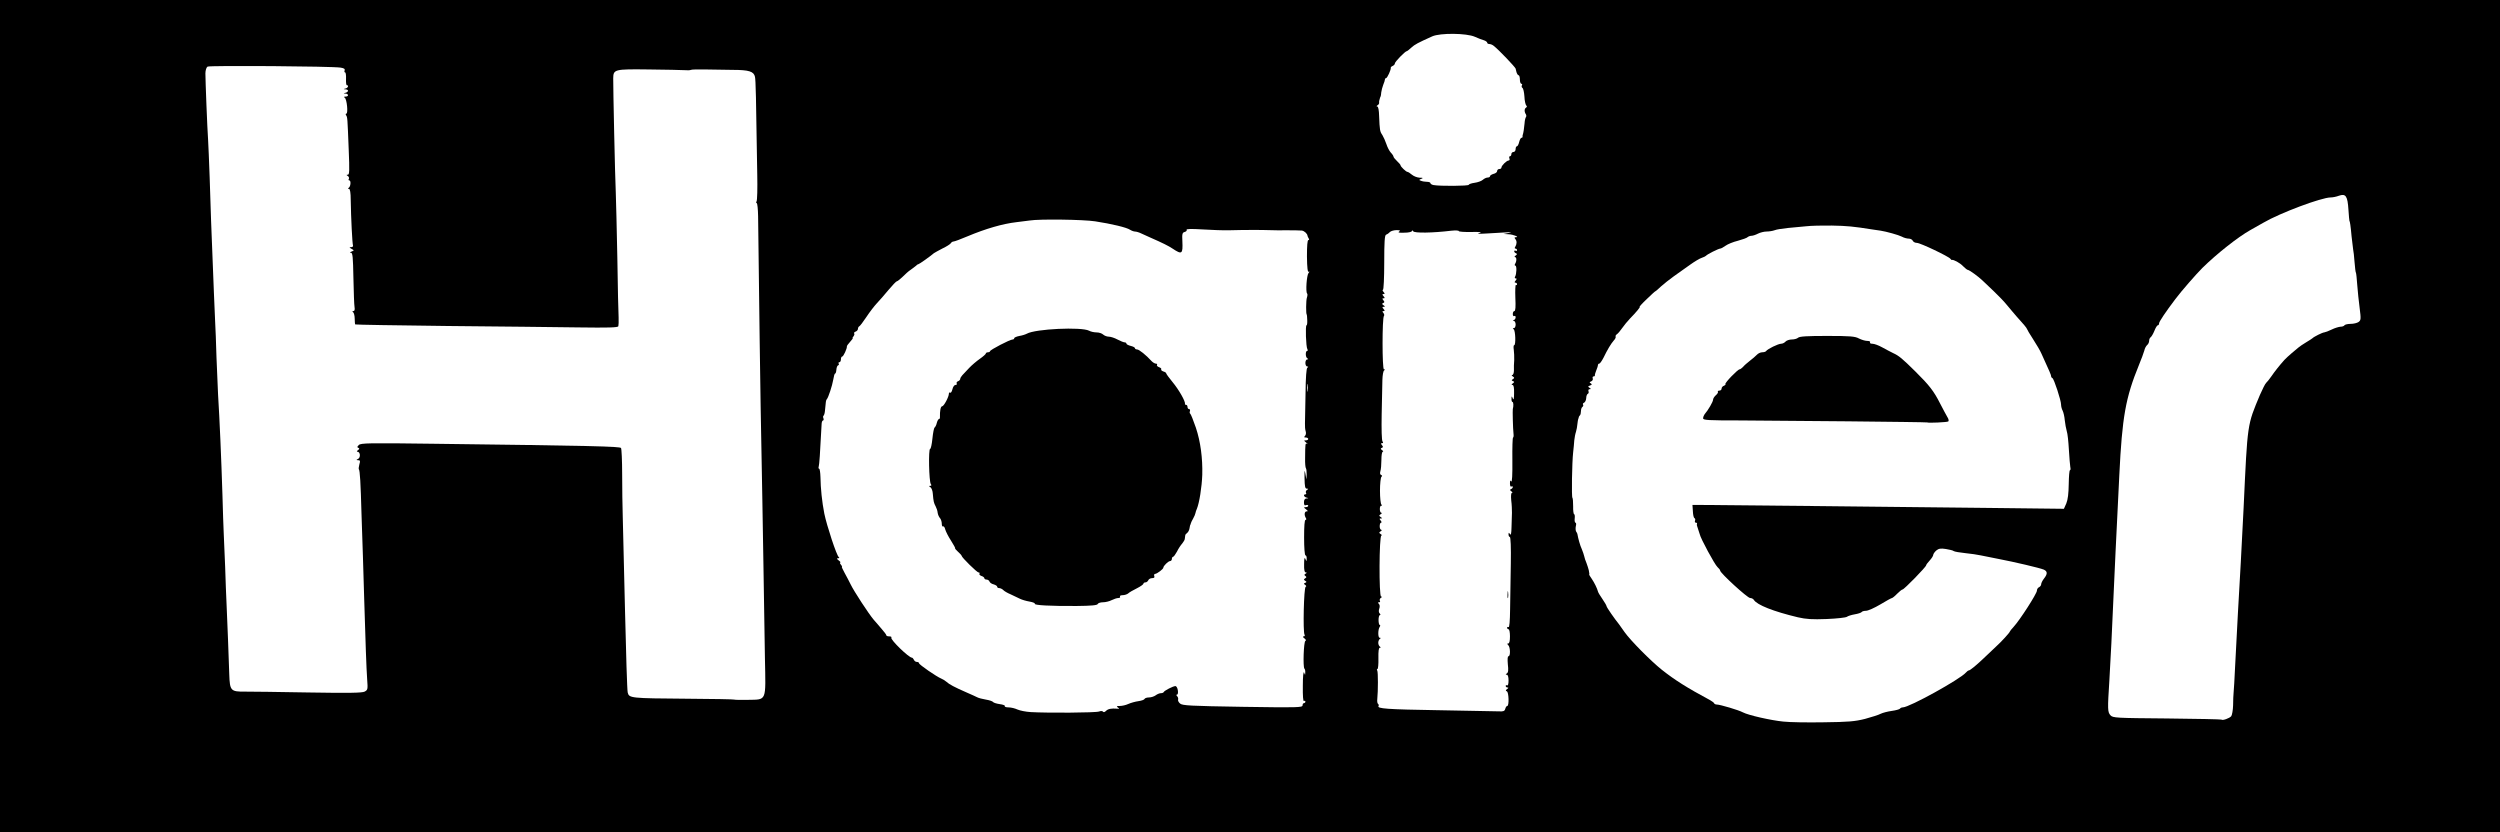
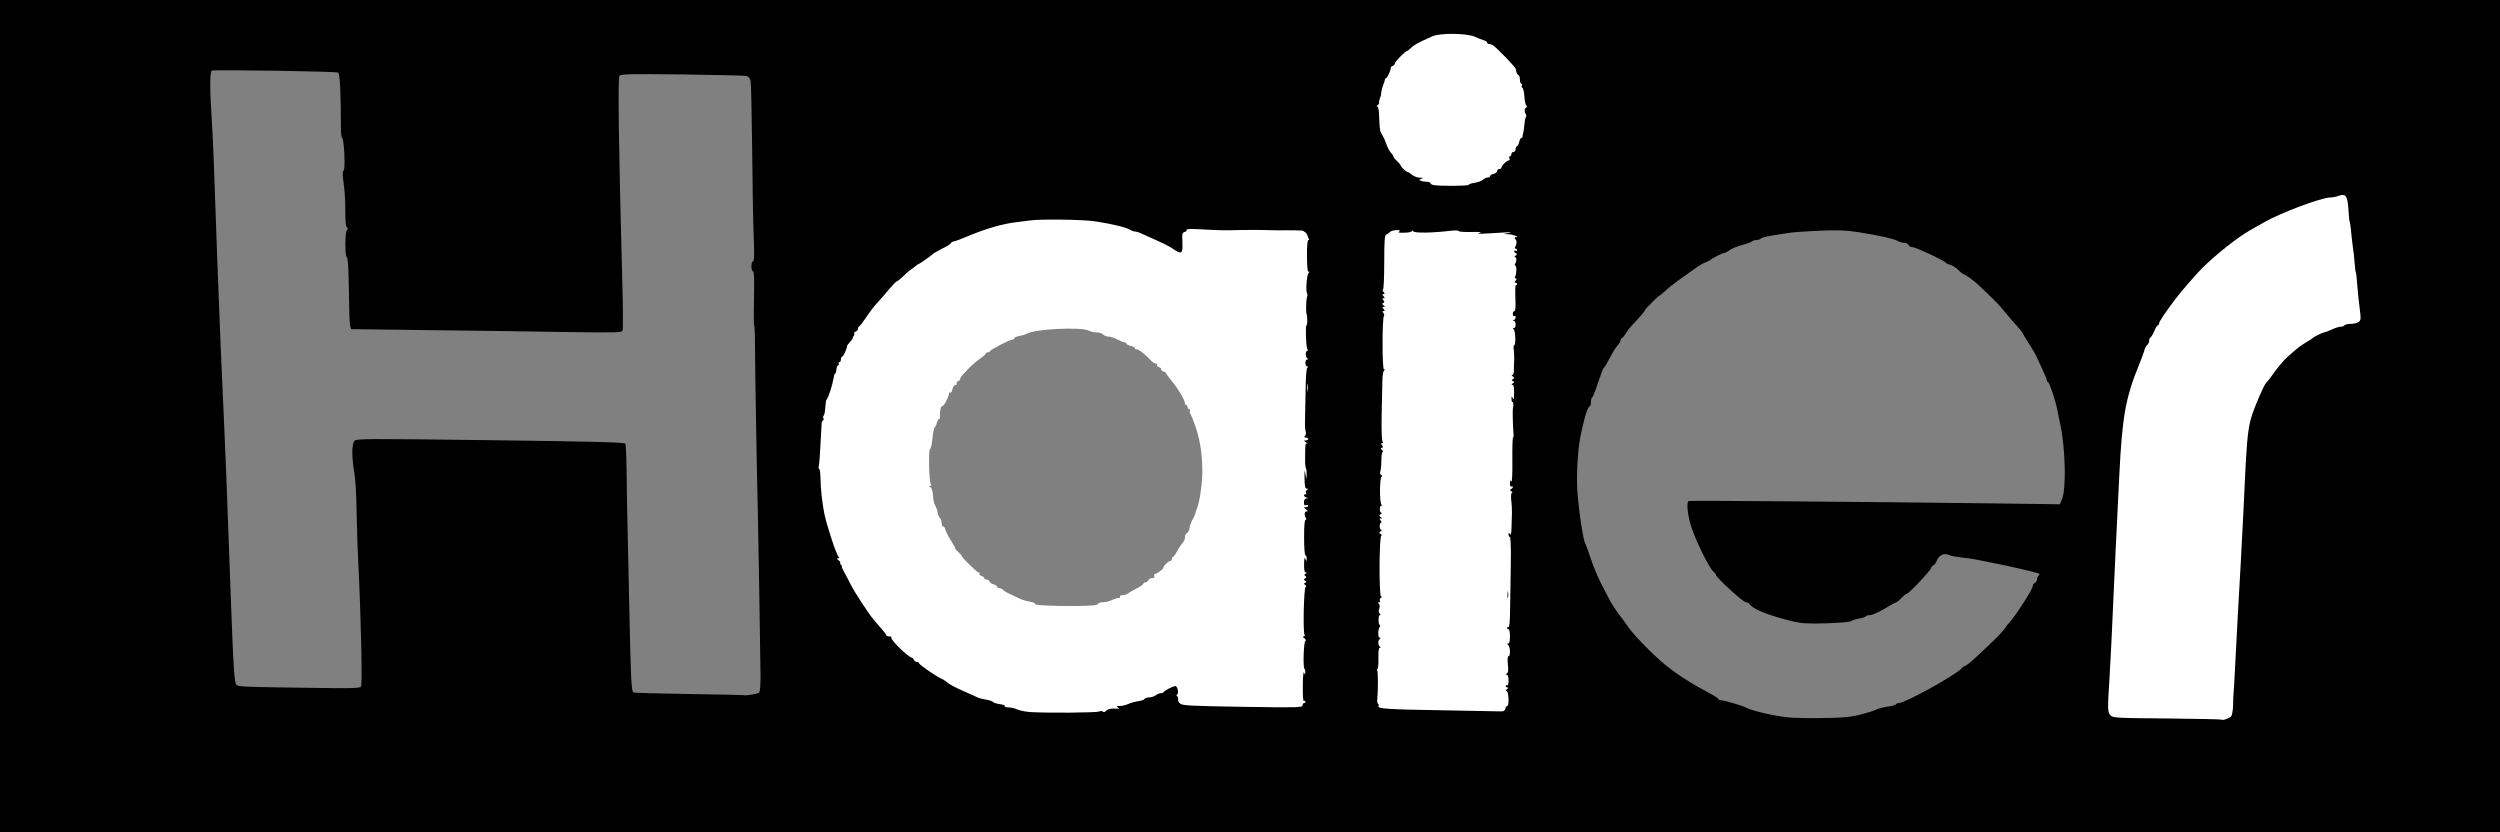
<svg xmlns="http://www.w3.org/2000/svg" version="1.0" width="1760px" height="586px" viewBox="0 0 1760 586" preserveAspectRatio="xMidYMid meet">
  <rect x="0" y="0" width="1760" height="586" fill="#808080" stroke="none" />
  <g fill="#000000">
    <path d="M0 293 l0 -293 880 0 880 0 0 293 0 293 -880 0 -880 0 0 -293z m1310 210 c4.7 -1.2 9.6 -2.7 11 -3.5 1.4 -0.7 4.9 -1.6 7.7 -2 2.9 -0.4 5.5 -1.1 5.9 -1.6 0.3 -0.5 1.2 -0.9 2 -0.9 4.6 0 40.5 -19.9 44.4 -24.5 0.7 -0.8 1.6 -1.5 2 -1.5 1 0 6 -4.2 11.5 -9.5 2.3 -2.2 5.7 -5.4 7.6 -7.2 3.8 -3.4 9.9 -10.1 9.9 -10.8 0 -0.2 1.2 -1.7 2.6 -3.2 4.2 -4.5 16.4 -23.4 16.4 -25.5 0 -1 0.7 -2.1 1.5 -2.4 0.8 -0.4 1.5 -1.4 1.5 -2.3 0 -0.9 0.5 -2.2 1.2 -2.9 0.9 -0.9 0.8 -1.3 -0.3 -1.6 -2.9 -1 -22.7 -5.6 -30.9 -7.1 -4.7 -0.9 -10.3 -2 -12.5 -2.5 -2.2 -0.5 -6.9 -1.2 -10.5 -1.5 -3.6 -0.4 -7.5 -1.1 -8.7 -1.7 -3.5 -1.7 -7.1 -0.2 -8.7 3.7 -0.8 1.9 -1.9 3.5 -2.5 3.5 -0.5 0 -1.2 0.9 -1.6 1.9 -0.7 2.2 -15.7 18.1 -17.1 18.1 -0.5 0 -2.2 1.4 -3.8 3 -1.6 1.7 -3.3 3 -3.6 3 -0.4 0 -4.1 2 -8.2 4.5 -4.2 2.5 -8.7 4.5 -10.1 4.5 -1.4 0 -2.8 0.4 -3.1 0.9 -0.4 0.5 -2.5 1.2 -4.9 1.6 -2.3 0.4 -4.8 1.2 -5.5 1.8 -0.8 0.6 -8.3 1.2 -17.3 1.5 -12.8 0.4 -17.4 0.1 -23.2 -1.2 -17 -4.1 -28.8 -8.7 -31 -12.3 -0.4 -0.7 -1.6 -1.3 -2.6 -1.3 -1.9 0 -21.1 -17.6 -21.1 -19.3 0 -0.5 -0.9 -1.6 -1.9 -2.5 -2.8 -2.4 -11.3 -19.5 -15 -30 -2.9 -8.5 -4.1 -18.5 -2.3 -19.5 0.7 -0.4 117.5 0.5 215 1.7 l46.3 0.6 1.6 -3.7 c3 -7.2 2.4 -35.3 -1.2 -52.3 -0.9 -4.1 -1.9 -9.3 -2.4 -11.5 -1.2 -6.2 -5.4 -18.5 -6.3 -18.5 -0.4 0 -0.8 -0.5 -0.8 -1.1 0 -0.9 -0.9 -3.1 -6.8 -15.9 -0.8 -1.9 -3.5 -6.5 -5.9 -10.2 -2.4 -3.7 -4.3 -6.9 -4.3 -7.2 0 -0.5 -2.7 -3.8 -7.4 -8.9 -1.5 -1.8 -4.5 -5.2 -6.5 -7.7 -2 -2.5 -6.3 -7 -9.5 -10 -3.2 -3 -6.8 -6.4 -8 -7.6 -2.9 -2.8 -9.3 -7.4 -10.3 -7.4 -0.4 0 -2.1 -1.4 -3.6 -2.9 -1.6 -1.6 -4.1 -3.2 -5.5 -3.6 -1.5 -0.4 -2.9 -1 -3.2 -1.4 -1 -1.6 -21.3 -11.1 -23.5 -11.1 -1.3 0 -2.5 -0.7 -2.9 -1.5 -0.3 -0.8 -1.6 -1.5 -2.8 -1.5 -1.3 0 -3.6 -0.7 -5.1 -1.5 -3.1 -1.6 -12 -3.6 -27.7 -6.1 -8.4 -1.3 -13.8 -1.5 -27 -1 -9.1 0.4 -19 1.1 -22 1.6 -14.6 2.2 -18.4 3 -19.3 3.9 -0.6 0.6 -2 1.1 -3.2 1.1 -1.2 0 -2.5 0.4 -3.1 0.9 -0.5 0.6 -3.6 1.7 -6.9 2.6 -3.3 0.8 -7.2 2.4 -8.7 3.5 -1.5 1.1 -3.2 2 -3.7 2 -1.2 0 -9.4 4.1 -10.1 5.1 -0.3 0.3 -1.6 1 -2.9 1.4 -1.4 0.4 -5.1 2.6 -8.3 4.9 -3.1 2.2 -8.3 5.9 -11.4 8.1 -3.1 2.2 -7.2 5.5 -9.1 7.3 -1.9 1.7 -3.6 3.2 -3.9 3.2 -0.6 0 -10.4 9.7 -10.4 10.4 0 0.7 -3.2 4.4 -8.1 9.6 -2 2 -4.5 5.1 -5.5 6.9 -1 1.7 -2.2 3.1 -2.6 3.1 -0.4 0 -0.8 0.6 -0.8 1.3 0 0.7 -0.8 2.2 -1.7 3.3 -2 2.2 -3.4 4.5 -7.1 11.4 -1.3 2.5 -2.7 4.7 -3.2 5 -0.4 0.3 -2.2 5 -4 10.5 -1.8 5.5 -3.7 10.2 -4.1 10.3 -0.5 0.2 -0.9 1.7 -0.9 3.3 0 1.6 -0.3 2.9 -0.8 2.9 -0.9 0 -2.7 4.3 -4 10 -0.6 2.5 -1.5 6.5 -2.1 9 -2.1 9.1 -3.4 27.4 -2.7 39.3 0.6 12.2 4.2 36.4 5.6 38.2 0.4 0.6 2.2 5.5 4 11 1.8 5.5 5.3 13.8 7.8 18.5 2.4 4.7 5.1 9.9 6 11.5 1.3 2.5 5.9 9.2 9 13 0.4 0.6 2.2 3 3.9 5.5 4.1 5.8 18.2 20.1 26.2 26.5 9.1 7.2 17.6 12.6 34 21.4 1.4 0.8 2.8 1.8 2.9 2.3 0.2 0.4 1 0.8 1.9 0.8 2.2 0 15.4 3.9 18.3 5.5 3.8 2 19.5 5.6 28.5 6.5 4.4 0.5 15.9 0.7 25.5 0.5 14 -0.2 19.2 -0.7 26 -2.5z m257.9 -2.2 c0.5 -1.3 1.7 -16.7 2.6 -34.3 0.8 -17.6 2 -38.7 2.5 -47 0.6 -8.2 1.7 -28.9 2.5 -46 2.4 -51 2.6 -53.5 3.6 -65.5 0.8 -10.1 2.2 -16.6 5 -23.5 4.1 -10.2 7.3 -17.2 8.3 -18 0.6 -0.5 2.3 -2.6 3.6 -4.5 2.3 -3.4 5.8 -7.8 9.2 -11.6 0.9 -1 3.3 -3.2 5.3 -4.9 2 -1.6 4.2 -3.5 4.8 -4 0.7 -0.6 3 -2.2 5.2 -3.5 2.2 -1.3 4.2 -2.6 4.5 -2.9 0.9 -1 7.1 -4.1 8.3 -4.1 0.7 -0.1 3 -0.9 5.2 -2 2.2 -1.1 5 -1.9 6.2 -2 1.2 0 2.5 -0.4 2.8 -1 0.3 -0.5 2.3 -1 4.3 -1 6.5 0 6.5 -0.2 5.3 -14.6 -0.6 -7.1 -1.4 -14 -1.6 -15.4 -1.1 -5.4 -4.8 -37 -5.2 -44.7 l-0.4 -8.3 -4.4 0 c-8 0 -36 10.1 -49.1 17.8 -3.6 2 -7.7 4.4 -9.2 5.2 -8.7 4.9 -23.4 16.5 -33.7 26.6 -4.5 4.5 -14.8 16.3 -19 21.9 -6.9 9.1 -11.5 16 -11.5 17.1 0 0.8 -0.4 1.4 -0.9 1.4 -0.5 0 -1.6 1.8 -2.4 3.9 -0.9 2.2 -2.1 4.2 -2.7 4.6 -0.5 0.3 -1 1.4 -1 2.4 0 1 -0.6 2.4 -1.4 3 -0.8 0.7 -1.7 2.4 -2 3.9 -0.4 1.5 -2.1 6.1 -3.8 10.2 -5.2 12.6 -6.2 15.9 -9.3 30 -2.4 11.3 -3.5 25 -5.5 71.4 -1.1 24.8 -2.2 47.8 -2.5 51.1 -0.3 3.3 -1 17 -1.5 30.5 -0.6 13.5 -1.5 31.4 -2 39.8 -0.8 11.7 -0.7 15.7 0.2 17.2 1.5 2.3 4.6 2.5 50.1 2.8 l28.7 0.2 0.9 -2.2z m-794.4 -3.8 c5 -1.1 11 -2.5 13.4 -3 2.4 -0.6 4.9 -1.4 5.5 -1.9 0.6 -0.4 3.1 -1.1 5.6 -1.4 2.4 -0.3 4.6 -1.1 4.8 -1.6 0.2 -0.6 1.6 -1.1 3.1 -1.1 1.5 0 3.6 -0.7 4.7 -1.5 1 -0.8 2.7 -1.5 3.6 -1.5 0.9 0 1.8 -0.3 2 -0.7 0.8 -1.8 7.3 -4.3 11.3 -4.3 l4.4 0 0.7 6 c0.3 3.3 1.2 6.4 1.8 6.9 0.6 0.5 18.8 1.2 40.4 1.6 l39.2 0.7 0 -17.3 c0 -9.6 0.2 -33.1 0.5 -52.4 0.2 -19.2 0.7 -71.9 1 -117 0.3 -45.1 0.8 -95.4 1.1 -111.7 l0.5 -29.8 -2.8 -1.1 c-1.8 -0.7 -6.9 -0.8 -14.4 -0.4 -8 0.5 -12.2 0.4 -13.7 -0.4 -1.6 -0.9 -4.5 -0.9 -11.4 0 -7.3 1 -12.1 1 -22.3 0 -9.3 -0.9 -13 -1 -13.3 -0.2 -0.2 0.6 -1 1.1 -1.8 1.1 -1 0 -1.4 1.5 -1.4 5.9 0 8.3 -0.5 9.1 -5.4 9.1 -2.3 0 -4.7 -0.5 -5.3 -1.1 -1.9 -1.9 -7.8 -5 -18.3 -9.6 -1.9 -0.8 -4.8 -2.1 -6.4 -2.9 -1.6 -0.8 -3.6 -1.4 -4.5 -1.4 -0.9 0 -2.5 -0.6 -3.6 -1.3 -2.4 -1.6 -12.8 -4.1 -24.5 -5.9 -14.9 -2.3 -46.7 -1.1 -59 2.2 -8.9 2.3 -17.2 5.1 -25 8.4 -4.7 2 -9 3.6 -9.7 3.6 -0.7 0 -1.6 0.6 -2 1.3 -0.4 0.6 -3 2.3 -5.8 3.6 -2.7 1.4 -5.4 2.9 -6 3.3 -3.3 2.8 -10.5 7.8 -11 7.8 -0.4 0 -1.2 0.6 -1.9 1.2 -0.8 0.7 -2.4 2 -3.6 2.8 -1.3 0.8 -3.7 3 -5.5 4.8 -1.8 1.7 -3.6 3.2 -4.1 3.2 -0.5 0 -3.1 2.8 -5.9 6.1 -2.7 3.3 -6.4 7.5 -8.2 9.4 -1.7 1.8 -5.1 6.2 -7.4 9.7 -2.3 3.5 -4.6 6.5 -5.1 6.6 -0.4 0.2 -0.8 1 -0.8 1.8 0 0.8 -0.4 1.4 -0.9 1.4 -0.5 0 -1.2 1.3 -1.6 3 -0.4 1.6 -1.1 3 -1.6 3 -0.5 0 -2.1 2.6 -3.5 5.8 -1.5 3.1 -3 5.9 -3.4 6.2 -0.4 0.3 -1 1.7 -1.4 3.3 -0.3 1.5 -1.1 2.7 -1.6 2.7 -0.6 0 -1 1.4 -1 3 0 1.7 -0.4 3 -0.9 3 -0.4 0 -1.1 1.7 -1.4 3.8 -0.4 2 -1.7 7.3 -3.1 11.7 -4.6 14.6 -5.9 25.3 -5.8 44.6 0.1 21.5 1.8 32.9 7.5 49.9 2.3 6.9 4.4 12.7 4.7 13 0.3 0.3 1.7 3.4 2.9 7 1.3 3.6 3.2 7.6 4.2 8.9 1.1 1.3 1.9 2.9 1.9 3.5 0 1.4 12.6 20.8 16.1 24.9 1.3 1.5 3.9 4.4 5.6 6.5 1.8 2 3.3 4 3.3 4.5 0 0.4 0.9 0.7 1.9 0.7 1.2 0 2.1 0.9 2.5 2.5 0.4 1.4 3 4.3 5.9 6.6 2.8 2.3 5.4 4.5 5.5 5 0.2 0.5 1 0.9 1.7 0.9 0.7 0 1.5 0.7 1.9 1.5 0.3 0.8 1.2 1.5 2.1 1.5 0.8 0 1.5 0.4 1.5 0.9 0 1 12.4 9.5 15.6 10.8 1 0.4 2.7 1.4 3.6 2.2 1.9 1.8 5.8 3.9 14.3 7.6 3.3 1.4 6.7 3 7.5 3.4 0.9 0.5 3.6 1.2 6 1.6 2.5 0.4 4.8 1.2 5.1 1.7 0.3 0.5 2.3 1.1 4.5 1.5 2.1 0.3 4.2 1 4.5 1.5 0.3 0.5 4.7 1.2 9.7 1.5 5.1 0.3 9.2 0.9 9.2 1.4 0 1.3 3.8 1.6 19.5 1.7 11.7 0.1 17 -0.3 24 -1.8z m283.2 -1 c0.3 -1.1 0.9 -2 1.4 -2 0.5 0 0.9 -0.9 0.9 -2 0 -1.1 -0.5 -2 -1 -2 -1.5 0 -0.7 -39.3 0.8 -39.8 1.5 -0.5 1.6 -4.2 0.2 -4.2 -0.5 0 -1 -1.8 -1 -4 0 -2.2 0.5 -4 1 -4 0.6 0 1 -2.8 1 -6.5 0 -3.7 -0.4 -6.5 -1 -6.5 -0.6 0 -1 -2.8 -1 -6.5 0 -3.6 0.4 -6.5 0.9 -6.5 0.5 0 1.1 -1.6 1.3 -3.5 0.2 -1.9 0 -3.5 -0.4 -3.5 -1.2 0 -1 -7.8 0.2 -8.2 0.7 -0.2 0.7 -2.8 0 -7.8 -1.3 -10.5 -1.2 -16.7 0.3 -17.4 1 -0.5 1 -0.7 0 -1.2 -1.4 -0.6 -1.9 -17.4 -0.5 -17.4 0.4 0 0.6 -3.7 0.4 -8.2 -0.2 -4.6 0.1 -11.6 0.5 -15.5 0.5 -4 0.6 -7.3 0.1 -7.3 -0.4 0 -0.8 -1.6 -0.8 -3.5 0 -1.9 0.4 -3.5 0.8 -3.5 0.4 0 0.8 -12.3 0.9 -27.2 0.1 -64.5 0.3 -77.8 1 -77.8 0.8 0 0.6 -41 -0.2 -41.8 -0.2 -0.2 -6.3 -0.4 -13.4 -0.3 -9.1 0.1 -13.1 -0.2 -13.1 -1 0 -0.8 -1.2 -0.9 -3.7 -0.3 -2.1 0.4 -14.6 0.7 -27.8 0.5 -13.2 -0.1 -24.6 0.2 -25.2 0.7 -1 0.6 -1.4 13.1 -1.8 52.2 -0.3 28.3 -0.9 56.9 -1.3 63.5 -0.4 6.6 -0.4 15.8 0 20.5 0.5 4.7 0.4 15.8 -0.2 24.8 -0.5 9 -0.7 21.1 -0.4 27 0.3 5.9 0.1 22 -0.4 35.7 -0.5 15.6 -0.5 25.2 0 25.6 0.6 0.4 0.7 3.4 0.4 7 -0.4 3.5 -0.8 14.7 -1.1 24.9 -0.2 10.2 -0.7 24.1 -1 31 -0.6 10.2 -0.4 12.9 0.8 14.4 1.4 1.8 3.5 2 40.8 2.6 21.7 0.4 39.8 0.7 40.2 0.8 0.5 0.1 1.1 -0.7 1.4 -1.8z m-522.3 -8.4 c0.7 -0.7 1.1 -5.8 1 -13.1 -0.3 -26.3 -1.6 -103.7 -1.9 -114.5 -0.5 -17.5 -2 -102.7 -2 -117.8 0 -7.2 -0.3 -13.2 -0.6 -13.2 -0.3 0 -0.3 -8.5 -0.1 -19 0.3 -13.7 0.1 -19 -0.7 -19 -0.6 0 -1.1 -1.6 -1.1 -3.5 0 -1.9 0.5 -3.5 1.1 -3.5 0.9 0 1 -4.8 0.5 -17.7 -0.4 -9.8 -0.9 -37.8 -1.1 -62.3 -0.3 -24.5 -0.7 -45.7 -1.1 -47.1 -0.3 -1.6 -1.4 -3 -2.7 -3.4 -1.2 -0.3 -21.6 -0.8 -45.3 -1.1 -37.1 -0.4 -43.2 -0.3 -44.3 1 -1.2 1.5 -0.6 48.5 1.9 141.3 0.6 19.9 0.7 36.9 0.3 37.9 -0.6 1.6 -3.4 1.7 -42.7 1.1 -23.2 -0.4 -66 -1 -95.3 -1.3 l-53.2 -0.7 -0.7 -2.9 c-0.3 -1.6 -0.7 -12.9 -0.8 -25 -0.2 -14.8 -0.7 -22.2 -1.4 -22.7 -1.5 -0.9 -1.4 -18.3 0.2 -19.3 0.8 -0.6 0.8 -1 -0.1 -1.6 -0.9 -0.6 -1.2 -4 -1.2 -11.3 0.1 -5.7 -0.4 -14.4 -1.1 -19.3 -0.9 -6.6 -1 -9 -0.1 -9.5 1.4 -0.9 0.3 -23.1 -1.1 -23.1 -0.4 0 -0.8 -3 -0.8 -6.7 0 -24.4 -0.7 -38.5 -1.9 -39.2 -1.4 -0.9 -86.8 -2.1 -88.9 -1.4 -1.5 0.6 -1.6 12.5 -0.2 33.3 0.9 13.5 1.5 28.6 4 101 1.1 31.4 3.5 88.4 5 120 0.9 20.1 1.5 34.2 4 104 2.4 66.1 2.9 73.4 4.8 74.4 1.8 1.1 7.7 1.3 55.9 1.9 24.7 0.4 30.5 0.2 31.4 -0.9 1.1 -1.4 0.1 -47.8 -2 -90.4 -0.5 -9.1 -0.9 -24.6 -1.1 -34.5 -0.1 -10 -0.8 -21.5 -1.6 -26 -1.9 -11 -1.8 -20.2 0.2 -22.2 1.5 -1.5 9.8 -1.5 95.7 -0.4 71.8 0.9 94.3 1.5 94.9 2.4 0.4 0.7 0.8 9.1 0.9 18.7 0.1 9.6 0.3 21.6 0.4 26.5 0.1 5 0.8 34.2 1.4 65 1.2 56.6 1.5 64 3.1 65 0.5 0.3 18.1 0.8 39.2 1.1 21.1 0.3 38.4 0.7 38.5 0.8 0.7 0.6 9.9 -0.9 10.7 -1.8z m496.6 -360.5 c0 -0.4 1.8 -1.1 4.1 -1.4 2.2 -0.3 4.8 -1.2 5.8 -2.1 1 -0.9 2.5 -1.6 3.4 -1.6 0.9 0 1.7 -0.4 1.7 -1 0 -0.5 1.1 -1.2 2.5 -1.6 1.4 -0.3 2.5 -1.2 2.5 -2 0 -0.8 0.7 -1.4 1.5 -1.4 0.8 0 1.5 -0.5 1.5 -1 0 -0.6 1.1 -2.1 2.5 -3.4 1.4 -1.3 2.5 -2.8 2.5 -3.5 0 -0.6 0.5 -1.1 1 -1.1 0.6 0 1 -0.7 1 -1.5 0 -0.8 0.7 -1.5 1.5 -1.5 0.8 0 1.5 -0.9 1.5 -1.9 0 -1.1 0.4 -2.1 0.8 -2.3 0.4 -0.1 1.8 -2.9 3 -6.1 1.8 -4.8 2.2 -7.9 2.2 -17.2 0 -7.1 -0.4 -11.5 -1.1 -11.7 -0.5 -0.2 -1.3 -2.2 -1.6 -4.6 -0.3 -2.3 -1 -4.2 -1.4 -4.2 -0.5 0 -0.9 -0.5 -0.9 -1.1 0 -1.8 -6.2 -10.3 -10.6 -14.4 -6.2 -5.8 -7.1 -6.5 -8.9 -6.5 -0.8 0 -1.5 -0.4 -1.5 -0.9 0 -0.5 -1.6 -1.5 -3.6 -2.1 -2 -0.7 -4.8 -1.8 -6.2 -2.6 -3.9 -2 -18.4 -1.8 -23 0.2 -10.1 4.5 -12.2 5.7 -14.6 7.9 -1.5 1.4 -2.9 2.5 -3.2 2.5 -1.2 0 -8.4 7.5 -8.4 8.7 0 0.7 -0.3 1.3 -0.8 1.3 -0.4 0 -1.6 2 -2.7 4.5 -1.1 2.5 -2.3 4.5 -2.6 4.5 -0.4 0 -1.1 2 -1.8 4.5 -0.6 2.5 -1.6 6.5 -2.2 9 -1.4 5.6 -0.7 17.7 1.3 20.7 0.8 1.3 2.1 4.1 2.8 6.2 0.7 2.2 2.1 4.9 3.1 6 1.1 1.1 1.9 2.4 1.9 2.8 0 0.5 1.1 1.9 2.5 3.2 1.4 1.3 2.5 2.6 2.5 3 0 0.9 3.9 4.6 4.8 4.6 0.5 0 1.9 0.9 3.2 2 1.3 1.1 3.6 2 5.2 2 1.8 0 2.8 0.5 2.8 1.5 0 0.9 0.9 1.5 2.5 1.5 1.4 0 2.5 0.4 2.5 0.9 0 1.3 3.2 1.8 12.8 2 4.5 0 8.2 -0.3 8.2 -0.8z" />
-     <path d="M1353.9 300.6 c-0.4 -0.3 -112.3 -1.6 -144.6 -1.6 l-13.3 0 0 -4.5 c0 -2.5 0.5 -5.1 1 -5.8 2.5 -3 5.8 -8.6 6.4 -11 0.3 -1.5 1.1 -2.7 1.6 -2.7 0.6 0 1 -0.7 1 -1.5 0 -0.8 0.7 -1.5 1.5 -1.5 0.8 0 1.5 -0.7 1.5 -1.5 0 -0.8 0.5 -1.5 1 -1.5 0.6 0 1 -0.5 1 -1 0 -1.3 9.5 -11 10.7 -11 0.5 0 1.5 -0.8 2.4 -1.7 0.8 -1 3 -2.9 4.8 -4.3 1.8 -1.4 4.1 -3.3 4.9 -4.2 0.9 -1 2.6 -1.8 3.9 -1.8 1.2 0 2.4 -0.4 2.7 -0.9 0.9 -1.4 8.5 -5.1 10.5 -5.1 1 0 2.4 -0.7 3.1 -1.5 0.7 -0.8 2.7 -1.5 4.4 -1.5 1.8 0 3.8 -0.6 4.4 -1.2 1 -1 7.1 -1.3 23.5 -1.3 19.3 0 22.6 0.2 25.4 1.8 1.8 0.9 4.3 1.7 5.8 1.7 1.4 0 2.5 0.5 2.5 1 0 0.6 0.8 1 1.8 1 0.9 0 3.7 1.1 6.2 2.5 2.5 1.4 6 3.2 7.8 4.1 4 1.8 6.5 3.9 15.6 12.9 10 10 13 13.9 17.8 23.3 2.3 4.6 4.6 8.5 5 8.8 1.6 1 0.9 9.1 -0.8 9.8 -1.7 0.6 -18.8 0.8 -19.5 0.2z" />
-     <path d="M732.8 429.3 c-4.3 -0.2 -7.8 -0.8 -7.8 -1.3 0 -0.5 -1.7 -1.2 -3.7 -1.6 -2.1 -0.4 -4.9 -1.2 -6.3 -1.9 -1.4 -0.7 -4.3 -2.1 -6.5 -3.1 -2.2 -0.9 -4.6 -2.3 -5.3 -3.1 -0.7 -0.7 -2 -1.3 -2.8 -1.3 -0.8 0 -1.4 -0.4 -1.4 -1 0 -0.5 -1.1 -1.2 -2.4 -1.6 -1.4 -0.3 -2.7 -1.2 -3 -2 -0.3 -0.8 -1 -1.4 -1.6 -1.4 -0.6 0 -1.8 -0.6 -2.6 -1.2 -3.1 -2.6 -15.4 -14.9 -15.4 -15.5 0 -0.3 -1 -1.6 -2.2 -2.8 -2.3 -2.1 -5.8 -7.9 -8.7 -14.2 -0.8 -1.8 -1.9 -3.3 -2.3 -3.3 -0.4 0 -0.8 -1.1 -0.8 -2.4 0 -1.4 -0.7 -3.1 -1.5 -4 -0.8 -0.8 -1.5 -2.5 -1.5 -3.8 0 -1.3 -0.7 -3.3 -1.5 -4.4 -0.8 -1 -1.5 -3.1 -1.5 -4.6 0 -1.8 -0.5 -2.8 -1.5 -2.8 -1.3 0 -1.5 -2.8 -1.5 -19.5 0 -10.7 0.4 -19.5 0.9 -19.5 0.4 0 1.1 -3.2 1.5 -7.2 0.4 -4 1 -7.5 1.5 -7.8 1.1 -0.7 4.1 -9.9 4.1 -12.7 0 -1.3 0.6 -2.3 1.3 -2.3 1.2 -0.1 4.7 -6.6 4.7 -8.8 0 -0.7 0.4 -1.2 0.9 -1.2 0.5 0 1.3 -1 1.7 -2.2 0.4 -1.3 1.7 -3.3 3 -4.5 1.3 -1.2 2.4 -2.5 2.4 -2.9 0 -0.4 0.7 -1.4 1.5 -2.3 0.8 -0.9 3 -3.2 4.8 -5.1 1.8 -1.9 5.2 -4.8 7.5 -6.4 2.3 -1.6 4.2 -3.3 4.2 -3.7 0 -0.5 0.7 -0.9 1.5 -0.9 0.8 0 1.5 -0.4 1.5 -0.8 0 -0.9 14 -8.2 15.8 -8.2 0.7 0 1.2 -0.4 1.2 -0.9 0 -0.5 1.7 -1.2 3.8 -1.6 2 -0.4 4.2 -1 4.7 -1.5 4 -3.1 34.9 -5.1 46 -2.9 2.8 0.6 6.8 1.3 8.9 1.6 2.2 0.3 4.6 1.2 5.4 1.9 0.7 0.8 2.4 1.4 3.8 1.4 1.3 0 4.1 0.9 6.1 2 2.1 1.1 4.3 2 5 2 0.7 0 1.3 0.4 1.3 0.9 0 0.5 1.4 1.2 3 1.6 1.7 0.4 3 1.1 3 1.6 0 0.5 0.7 0.9 1.5 0.9 1.4 0 6.3 3.9 10.3 8.3 0.9 0.9 2 1.7 2.5 1.7 2.4 0 15.9 16.9 19.9 24.9 1.8 3.7 3.6 6.8 3.9 7.1 0.3 0.3 2.3 5.5 4.3 11.5 3.1 9.3 3.9 13.3 4.8 25.7 1.1 13 1 16 -0.6 26.2 -1 6.4 -2.2 11.9 -2.7 12.2 -0.5 0.3 -0.9 1.6 -0.9 2.9 0 1.3 -0.4 2.6 -1 3 -0.5 0.3 -1.7 3 -2.6 6 -1 3 -2.1 5.5 -2.5 5.5 -0.4 0 -1 1.3 -1.4 2.9 -0.3 1.5 -1.4 3.7 -2.3 4.7 -0.9 1.1 -2.6 3.6 -3.6 5.7 -1.1 2 -2.3 3.7 -2.8 3.7 -0.4 0 -0.8 0.7 -0.8 1.5 0 0.8 -0.6 1.5 -1.3 1.5 -1.3 0 -4.7 3.4 -4.7 4.8 0 0.4 -1.4 1.6 -3 2.7 -1.6 1.1 -3 2.6 -3 3.3 0 0.6 -0.9 1.2 -2 1.2 -1.1 0 -2.3 0.7 -2.6 1.5 -0.4 0.8 -1.2 1.5 -2 1.5 -0.8 0 -1.4 0.4 -1.4 0.9 0 0.5 -2.1 2 -4.7 3.3 -2.7 1.3 -5.4 2.9 -6.1 3.6 -0.7 0.6 -2.2 1.2 -3.3 1.2 -1 0 -1.9 0.5 -1.9 1 0 0.6 -0.8 1 -1.7 1 -1 0 -3.1 0.7 -4.7 1.5 -1.5 0.8 -4.3 1.5 -6.1 1.5 -1.8 0 -3.5 0.6 -3.7 1.3 -0.5 1.2 -25.9 1.9 -43 1z" />
  </g>
  <g fill="#ffffff">
-     <path d="M1255.5 508 c-9 -0.9 -24.7 -4.5 -28.5 -6.5 -2.9 -1.6 -16.1 -5.5 -18.3 -5.5 -0.9 0 -1.7 -0.4 -1.9 -0.8 -0.1 -0.5 -1.5 -1.5 -2.9 -2.3 -16.4 -8.8 -24.9 -14.2 -34 -21.4 -8 -6.4 -22.1 -20.7 -26.2 -26.5 -1.7 -2.5 -3.5 -4.9 -3.9 -5.5 -3.1 -3.8 -8.8 -12 -8.8 -12.8 0 -0.4 -1.3 -2.7 -2.9 -5 -1.6 -2.3 -3 -4.6 -3.1 -5.2 -0.6 -2.3 -2.5 -6.2 -4.4 -9 -1.2 -1.6 -2 -3.1 -1.8 -3.2 0.1 -0.2 0.2 -0.4 0.1 -0.5 0 -0.2 -0.2 -1.3 -0.4 -2.4 -0.3 -1.2 -1 -3.4 -1.6 -5 -0.7 -1.6 -1.4 -3.7 -1.6 -4.8 -0.2 -1 -1 -3.3 -1.7 -5 -1.2 -2.5 -2.6 -7.6 -3.1 -10.6 0 -0.3 -0.4 -1.1 -0.9 -1.8 -0.4 -0.7 -0.5 -2.4 -0.2 -3.8 0.4 -1.3 0.2 -2.4 -0.2 -2.4 -0.5 0 -0.8 -1.3 -0.6 -3 0.2 -1.6 0 -3 -0.4 -3 -0.4 0 -0.8 -2.5 -0.7 -5.6 0 -3.1 -0.2 -5.7 -0.5 -5.9 -0.7 -0.4 -0.3 -25 0.5 -32 0.3 -2.7 0.7 -6.6 0.8 -8.5 0.2 -1.9 0.7 -4.6 1.2 -6 0.4 -1.4 0.9 -3.8 1 -5.5 0.2 -1.6 0.4 -3.1 0.5 -3.2 0.1 -0.2 0.3 -0.7 0.4 -1.2 0 -0.5 0.4 -1.3 0.9 -1.7 0.4 -0.4 0.7 -1.8 0.7 -3 0 -1.3 0.5 -2.6 1 -2.9 0.6 -0.4 0.8 -1.1 0.5 -1.6 -0.4 -0.5 0 -1.1 0.7 -1.4 0.7 -0.3 1.4 -1.7 1.5 -3.2 0 -1.5 0.6 -2.9 1.2 -3.1 0.5 -0.2 0.7 -1 0.4 -1.8 -0.3 -0.8 0.1 -1.4 0.8 -1.4 1.1 0 1.1 -0.2 -0.1 -1 -1.2 -0.8 -1.2 -1 0.4 -1.6 1.4 -0.5 1.5 -0.9 0.5 -1.5 -1.1 -0.6 -1 -0.9 0.3 -1.4 0.9 -0.4 1.4 -1.3 1.1 -2.1 -0.3 -0.8 0 -1.4 0.6 -1.4 0.6 0 1 -0.3 0.9 -0.7 -0.1 -0.5 0.4 -2.1 1 -3.6 0.7 -1.6 1.2 -3.3 1.2 -3.8 0 -0.5 0.4 -0.9 0.9 -0.9 0.5 0 1.8 -1.9 3 -4.2 2.7 -5.6 5.2 -9.8 7.3 -12.2 1 -1 1.5 -2.3 1.2 -2.7 -0.2 -0.4 0.2 -1.1 0.9 -1.6 0.7 -0.4 2.4 -2.4 3.7 -4.3 1.3 -1.9 3.8 -4.9 5.4 -6.6 4.5 -4.6 7.7 -8.4 6.9 -8.4 -0.3 0 1.9 -2.5 5.1 -5.5 3.1 -3 5.8 -5.5 6.1 -5.5 0.2 0 1.9 -1.5 3.8 -3.3 1.9 -1.7 6 -5 9.1 -7.2 3.1 -2.2 8.3 -5.9 11.4 -8.1 3.2 -2.3 6.9 -4.5 8.3 -4.9 1.3 -0.4 2.6 -1.1 2.9 -1.4 0.7 -1 8.9 -5.1 10.1 -5.1 0.5 0 2.2 -0.9 3.7 -2 1.5 -1.1 5.4 -2.7 8.7 -3.5 3.3 -0.9 6.4 -2 6.9 -2.6 0.6 -0.5 1.8 -0.9 2.7 -0.9 0.9 0 3 -0.7 4.5 -1.5 1.6 -0.8 4.3 -1.5 6.1 -1.5 1.7 0 4.3 -0.4 5.6 -0.9 1.4 -0.6 5.6 -1.2 9.4 -1.6 3.7 -0.3 9.5 -0.9 12.8 -1.2 3.3 -0.4 11.4 -0.6 18 -0.5 10.8 0.2 15.2 0.6 29 2.8 2.2 0.3 4.7 0.7 5.5 0.8 3.9 0.6 12.6 3 14.9 4.2 1.4 0.8 3.6 1.4 4.9 1.4 1.2 0 2.5 0.7 2.8 1.5 0.4 0.8 1.6 1.5 2.9 1.5 2.4 0 22.5 9.6 23.6 11.2 0.3 0.5 0.8 0.9 1 0.8 1.1 -0.4 5.8 2.1 7.9 4.4 1.4 1.4 2.9 2.6 3.3 2.6 1 0 7.4 4.6 10.3 7.4 1.2 1.2 4.8 4.6 8 7.6 3.2 3 7.5 7.5 9.5 10 2 2.5 5 5.9 6.5 7.7 4.7 5.1 7.4 8.4 7.4 8.9 0 0.3 1.9 3.5 4.3 7.2 2.4 3.7 5.1 8.3 5.9 10.2 5.8 12.7 6.8 15 6.8 15.9 0 0.5 0.4 1.1 0.9 1.3 1.1 0.4 6.1 15.7 6.1 18.6 0 1.3 0.5 3.2 1.1 4.3 0.6 1.2 1.3 4.2 1.5 6.7 0.3 2.6 0.9 6.1 1.4 7.7 0.6 1.7 1.2 7.5 1.5 13 0.3 5.5 0.8 11 1 12.3 0.3 1.2 0.2 2.2 -0.2 2.2 -0.5 0 -0.8 4.4 -0.9 9.8 -0.1 6.6 -0.6 10.9 -1.7 13.6 l-1.7 3.8 -51.7 -0.6 c-72.8 -0.8 -193.4 -2.1 -202.3 -2.1 l-7.5 0 0.3 4.5 c0.1 2.5 0.6 4.6 1.1 4.8 0.6 0.2 0.7 1 0.4 1.8 -0.3 0.8 0 1.4 0.7 1.4 0.6 0 0.9 0.3 0.7 0.8 -0.3 0.4 0 1.8 0.6 3.2 0.5 1.4 1.1 3.2 1.3 4 0.6 3.1 10.6 21.5 12.5 23.2 1 0.9 1.9 2 1.9 2.5 0 1.7 19.2 19.3 21.1 19.3 1 0 2.2 0.6 2.6 1.3 2.2 3.6 13.9 8.2 31.1 12.3 5.7 1.3 10 1.6 20.2 1.2 7.2 -0.3 13.6 -1 14.3 -1.6 0.6 -0.5 3.1 -1.3 5.4 -1.7 2.4 -0.4 4.5 -1.1 4.9 -1.6 0.3 -0.5 1.7 -0.9 3.1 -0.9 1.4 0 5.9 -2 10.1 -4.5 4.1 -2.5 7.8 -4.5 8.2 -4.5 0.3 0 2 -1.3 3.6 -3 1.6 -1.6 3.3 -3 3.8 -3 1.1 0 16.6 -15.9 16.6 -17 0 -0.4 1.1 -1.9 2.5 -3.4 1.4 -1.5 2.5 -3.3 2.5 -3.9 0 -0.7 1 -2.1 2.1 -3.1 1.7 -1.4 3.1 -1.7 6.8 -1.1 2.5 0.4 5.1 1 5.6 1.5 0.6 0.4 4.2 1 8 1.4 3.9 0.4 8.8 1.1 11 1.6 2.2 0.5 7.8 1.6 12.5 2.5 11 2.1 28.9 6.3 31.8 7.5 2.7 1.2 2.8 3 0.2 6.3 -1.1 1.4 -2 3.2 -2 4 0 0.8 -0.7 1.7 -1.5 2.1 -0.8 0.3 -1.5 1.4 -1.5 2.4 0 2.1 -12.2 21 -16.4 25.5 -1.4 1.5 -2.6 3 -2.6 3.2 0 0.7 -6.1 7.4 -9.9 10.8 -1.9 1.8 -5.3 5 -7.6 7.2 -5.5 5.3 -10.5 9.5 -11.5 9.5 -0.4 0 -1.3 0.7 -2 1.5 -3.9 4.6 -39.8 24.5 -44.4 24.5 -0.8 0 -1.7 0.4 -2 0.9 -0.4 0.5 -3 1.2 -5.9 1.6 -2.8 0.4 -6.3 1.3 -7.7 2 -1.4 0.8 -6.3 2.3 -11 3.6 -7.1 1.8 -11.8 2.2 -29 2.4 -11.3 0.2 -24.1 0 -28.5 -0.5z m116.1 -211.3 c0.5 -0.4 0.2 -1.8 -0.6 -3 -0.7 -1.2 -3.1 -5.6 -5.2 -9.7 -4.4 -8.7 -7.6 -12.8 -17.4 -22.5 -9.1 -9 -11.6 -11.1 -15.6 -12.9 -1.8 -0.9 -5.3 -2.7 -7.8 -4.1 -2.5 -1.4 -5.5 -2.5 -6.8 -2.5 -1.3 0 -2 -0.4 -1.7 -1 0.4 -0.6 -0.5 -1 -2 -1 -1.4 0 -4 -0.8 -5.8 -1.7 -2.7 -1.5 -6 -1.8 -22.4 -1.8 -14 0 -19.5 0.3 -20.5 1.3 -0.6 0.6 -2.6 1.2 -4.4 1.2 -1.7 0 -3.7 0.7 -4.4 1.5 -0.7 0.8 -2.1 1.5 -3.1 1.5 -2 0 -9.6 3.7 -10.5 5.1 -0.3 0.5 -1.5 0.9 -2.7 0.9 -1.3 0 -3 0.8 -3.9 1.8 -0.8 0.9 -3.1 2.8 -4.9 4.2 -1.8 1.4 -4 3.3 -4.8 4.3 -0.9 0.9 -1.9 1.7 -2.4 1.7 -1.3 0 -10.7 9.7 -10 10.4 0.3 0.3 -0.2 0.8 -1.1 1.2 -0.9 0.3 -1.6 1.2 -1.6 2 0 0.8 -0.7 1.4 -1.6 1.4 -0.8 0 -1.3 0.4 -1 0.8 0.3 0.5 -0.4 1.6 -1.5 2.5 -1 0.9 -1.9 2.3 -1.9 3.1 0 1.4 -3.4 7.3 -6 10.3 -0.5 0.7 -1 1.9 -1 2.8 0 1.3 3.3 1.5 26.3 1.5 27.4 0.1 131.1 1.1 131.4 1.4 0.6 0.5 14.3 -0.1 14.9 -0.7z" />
    <path d="M1563.9 506.6 c-0.2 -0.2 -17.5 -0.6 -38.3 -0.8 -36.1 -0.3 -38.1 -0.4 -39.8 -2.2 -2.1 -2.3 -2.1 -4.2 -0.8 -24.6 0.5 -8 1.1 -19.7 1.4 -26 0.5 -10.4 1.2 -25.1 2.1 -46 0.2 -4.1 0.6 -12.9 0.9 -19.5 1.2 -23.1 1.6 -32.2 2.6 -53 2 -41 4.4 -54.5 13.8 -77.5 1.7 -4.1 3.4 -8.7 3.8 -10.2 0.3 -1.5 1.2 -3.2 2 -3.9 0.8 -0.6 1.4 -2 1.4 -3 0 -1 0.5 -2.1 1 -2.4 0.6 -0.4 1.8 -2.4 2.7 -4.6 0.8 -2.1 1.9 -3.9 2.4 -3.9 0.5 0 0.9 -0.6 0.9 -1.4 0 -1.1 4.6 -8 11.5 -17.1 4.2 -5.6 14.5 -17.4 19 -21.9 10.3 -10.1 25 -21.7 33.7 -26.6 1.5 -0.8 5.6 -3.2 9.2 -5.2 11.6 -6.8 40.9 -17.8 47.4 -17.8 1.4 0 4 -0.5 5.8 -1.2 4.8 -1.7 6.1 0.2 6.7 9.8 0.3 4.3 0.6 7.9 0.7 7.9 0.3 0 0.9 3.8 1.5 10.8 0.4 3.9 0.9 8.1 1.1 9.2 0.3 1.1 0.7 5.1 1 9 0.3 3.8 0.7 7.3 1 7.6 0.2 0.3 0.6 4.2 0.9 8.5 0.3 4.3 1.1 11.7 1.7 16.3 1 7.7 0.9 8.6 -0.8 9.8 -1 0.7 -3.5 1.3 -5.5 1.3 -2.1 0 -4.1 0.5 -4.4 1 -0.3 0.6 -1.6 1 -2.8 1 -1.2 0.1 -4 0.9 -6.2 2 -2.2 1.1 -4.5 1.9 -5.2 2 -1.2 0 -7.4 3.1 -8.3 4.1 -0.3 0.3 -2.3 1.6 -4.5 2.9 -2.2 1.3 -4.5 2.9 -5.2 3.5 -0.6 0.5 -2.8 2.4 -4.8 4 -2 1.7 -4.4 3.9 -5.3 4.9 -3.4 3.8 -6.9 8.2 -9.2 11.6 -1.3 1.9 -3 4 -3.6 4.5 -0.7 0.6 -2.6 4.4 -4.4 8.5 -9 21.6 -8.7 19.1 -11.5 79.5 -0.6 13.8 -3.4 64.7 -4 74 -0.4 6.6 -0.6 11.1 -2.1 40 -0.3 6.6 -0.7 13.6 -0.9 15.5 -0.2 1.9 -0.4 6.2 -0.4 9.6 -0.1 3.3 -0.7 6.7 -1.3 7.6 -1.3 1.5 -6.1 3.2 -6.9 2.4z" />
    <path d="M725.5 501.3 c-3.3 -0.2 -7.4 -1 -9.2 -1.8 -1.7 -0.8 -4.5 -1.5 -6.3 -1.5 -1.7 0 -2.9 -0.4 -2.6 -0.9 0.3 -0.5 -1.3 -1.1 -3.6 -1.4 -2.2 -0.3 -4.4 -1 -4.7 -1.5 -0.3 -0.5 -2.6 -1.3 -5.1 -1.7 -2.4 -0.4 -5.1 -1.1 -6 -1.6 -0.8 -0.4 -4.2 -2 -7.5 -3.4 -8.5 -3.7 -12.4 -5.8 -14.3 -7.6 -0.9 -0.8 -2.6 -1.8 -3.6 -2.2 -3.2 -1.3 -15.6 -9.8 -15.6 -10.8 0 -0.5 -0.7 -0.9 -1.5 -0.9 -0.9 0 -1.8 -0.7 -2.1 -1.5 -0.4 -0.8 -1 -1.5 -1.4 -1.5 -2.2 0 -15.3 -12.7 -14.5 -14.1 0.4 -0.5 -0.3 -0.9 -1.4 -0.9 -1.2 0 -2.1 -0.3 -2.1 -0.7 0 -0.5 -1.5 -2.5 -3.3 -4.5 -1.7 -2.1 -4.3 -5 -5.6 -6.5 -3.5 -4.1 -14 -20.2 -16.2 -24.8 -1.1 -2.2 -3 -5.9 -4.3 -8.2 -1.3 -2.4 -2.2 -4.3 -1.9 -4.3 0.3 0 0 -0.7 -0.7 -1.5 -0.7 -0.8 -0.9 -1.5 -0.4 -1.5 0.4 0 -0.1 -0.7 -1.2 -1.5 -1.4 -1.1 -1.5 -1.4 -0.4 -1.5 0.9 0 1.1 -0.3 0.5 -0.8 -1.5 -1 -8.5 -22.3 -10.2 -30.7 -1.6 -8.2 -2.6 -17.7 -2.7 -25.7 -0.1 -3.2 -0.5 -5.8 -0.9 -5.8 -0.5 0 -0.6 -0.8 -0.3 -1.7 0.4 -1.5 0.9 -8 2 -29.5 0 -1.6 0.5 -2.8 1 -2.8 0.4 0 0.6 -0.7 0.3 -1.5 -0.4 -0.8 -0.3 -1.6 0.1 -1.9 0.4 -0.3 0.9 -2 1 -3.8 0.5 -6 0.7 -7.3 1.3 -7.8 1 -1 3.8 -9.5 4.5 -13.7 0.4 -2.4 0.9 -4.3 1.3 -4.3 0.4 0 0.8 -1.2 0.9 -2.7 0.1 -1.6 0.7 -3 1.2 -3.1 0.6 -0.2 0.8 -0.8 0.4 -1.3 -0.3 -0.5 0 -0.9 0.5 -0.9 0.6 0 1.1 -0.9 1.1 -2 0 -1.1 0.4 -2 0.9 -2 0.9 0 3.5 -5.8 3.3 -7.1 -0.1 -0.4 1 -1.9 2.3 -3.3 1.3 -1.4 2.1 -2.6 1.8 -2.6 -0.3 0 0 -0.6 0.6 -1.3 0.6 -0.8 0.8 -1.7 0.4 -2 -0.3 -0.4 0.2 -0.9 1.1 -1.3 0.9 -0.3 1.6 -1.2 1.6 -1.9 0 -0.7 0.4 -1.5 0.8 -1.7 0.5 -0.1 2.8 -3.1 5.1 -6.6 2.3 -3.5 5.7 -7.9 7.4 -9.7 1.8 -1.9 5.5 -6.1 8.2 -9.4 2.8 -3.3 5.4 -6.1 5.9 -6.1 0.5 0 2.3 -1.5 4.1 -3.2 1.8 -1.8 4.2 -4 5.5 -4.8 1.2 -0.8 2.8 -2.1 3.6 -2.7 0.7 -0.7 1.5 -1.3 1.9 -1.3 0.5 0 7.7 -5 11 -7.8 0.6 -0.4 3.3 -1.9 6 -3.3 2.8 -1.3 5.4 -3 5.8 -3.6 0.4 -0.7 1.3 -1.3 2 -1.3 0.7 0 5 -1.6 9.7 -3.6 13.1 -5.5 25 -8.9 34.5 -10 3.3 -0.4 7.6 -0.9 9.5 -1.2 6.7 -1.1 37.6 -0.7 46 0.6 11.7 1.8 22.1 4.3 24.5 5.9 1.1 0.7 2.7 1.3 3.6 1.3 0.9 0 2.9 0.6 4.5 1.4 1.6 0.8 4.5 2.1 6.4 2.9 8.2 3.6 12.7 5.8 15.5 7.7 6.6 4.4 7.3 3.9 6.9 -5.1 -0.3 -5.3 0 -6.2 1.6 -6.6 1.1 -0.3 1.7 -1 1.4 -1.5 -0.5 -0.7 3.3 -0.8 11.2 -0.3 6.6 0.4 14.8 0.7 18.4 0.6 10.8 -0.3 23.2 -0.3 28.5 -0.1 2.8 0.1 8.6 0.2 13 0.1 4.4 0 8.9 0.1 10 0.2 1.7 0.2 3.9 2.2 4 3.7 0 0.3 0.4 1.1 0.8 1.8 0.5 0.7 0.4 1.2 -0.2 1.2 -0.7 0 -1 4 -1 11.5 0.1 8.2 0.5 11.3 1.3 10.8 0.6 -0.4 0.6 0 -0.2 0.9 -1.3 1.6 -2.1 13.2 -1 14.4 0.4 0.3 0.3 1.6 -0.1 2.8 -0.7 1.7 -0.8 12.1 -0.1 12.1 0.1 0 0.2 1.7 0.3 3.8 0.1 2 -0.1 3.7 -0.5 3.7 -0.9 0 -0.4 15.3 0.6 16.8 0.4 0.7 0.3 1.2 -0.1 1.2 -1.4 0 -1.3 4.4 0 5.2 0.9 0.6 0.9 0.8 0 0.8 -0.7 0 -1.3 1.1 -1.3 2.5 0 1.4 0.6 2.5 1.3 2.5 0.8 0 0.9 0.3 0.1 0.8 -0.7 0.4 -1.2 6.8 -1.3 18.2 -0.2 9.6 -0.3 19.1 -0.4 21 -0.1 1.9 0.1 4.5 0.5 5.6 0.4 1.2 0.2 2.6 -0.5 3.3 -0.8 0.8 -0.7 1.1 0.6 1.1 0.9 0 1.7 0.5 1.7 1 0 0.6 -0.8 1 -1.7 1 -1.5 0 -1.4 0.2 0.3 1.6 1 0.8 1.3 1.3 0.7 0.9 -1.4 -0.7 -1.4 -0.6 -1.5 10 -0.1 3.6 0.2 6.8 0.6 7.2 0.3 0.3 0.5 2.2 0.5 4.2 l-0.2 3.6 -0.7 -4 c-0.6 -3.2 -0.7 -2.5 -0.6 3.2 0.1 5.8 0.4 7.3 1.6 7.3 1.2 0 1.3 0.2 0.1 0.9 -0.7 0.5 -1 1.4 -0.7 2 0.4 0.6 0.2 1.1 -0.3 1.1 -1.8 0 -1.2 1.8 0.7 2.3 1.6 0.4 1.6 0.5 0 0.6 -1.2 0.1 -1.8 0.9 -1.8 2.7 0 1.9 0.4 2.5 1.5 2 0.8 -0.3 1.5 -0.1 1.5 0.4 0 0.6 -0.8 1 -1.7 1 -1.6 0.1 -1.6 0.2 0.1 1.5 1.5 1.2 1.6 1.5 0.5 1.5 -1.6 0 -1.9 2.6 -0.5 4.8 0.4 0.6 0.3 1.2 -0.3 1.2 -0.7 0 -1 4.5 -1 12.5 0 7.2 0.4 12.5 1 12.5 0.5 0 0.9 1 0.8 2.3 0 2.1 -0.1 2.1 -0.9 0.2 -0.6 -1.4 -0.9 -0.4 -0.9 3.8 -0.1 3.9 0.3 5.7 1.2 5.7 0.9 0 0.8 0.3 -0.2 0.9 -1 0.6 -1 1 -0.1 1.6 0.9 0.6 0.9 1 -0.1 1.6 -1.2 0.8 -1.2 1 0 1.8 1.1 0.7 1.1 0.9 0 1.4 -1.2 0.5 -1.2 0.7 0 1.5 0.8 0.6 0.9 1.1 0.3 1.3 -1.3 0.5 -2 31.8 -0.8 33.7 0.4 0.7 0.1 1.2 -0.6 1.2 -0.8 0.1 -0.7 0.5 0.5 1.4 1.1 0.9 1.4 1.5 0.7 1.8 -1.2 0.4 -1.8 18.3 -0.7 19.5 0.4 0.3 0.7 1.6 0.6 2.7 0 2.1 -0.1 2.1 -0.8 0.1 -0.5 -1.2 -0.9 2.6 -0.9 9.3 -0.1 7.2 0.2 11.1 0.8 10.7 0.6 -0.3 1 -0.1 1 0.4 0 0.6 -0.4 1.1 -1 1.1 -0.5 0 -1 0.7 -1 1.6 0 1.5 -3.5 1.6 -42.2 1 -37.2 -0.6 -42.4 -0.9 -44 -2.3 -1.1 -0.9 -1.7 -2.2 -1.4 -2.9 0.2 -0.6 -0.1 -1.7 -0.7 -2.3 -0.7 -0.7 -0.7 -1.1 -0.1 -1.1 0.6 0 0.9 -1.3 0.6 -3 -0.2 -1.6 -1 -3 -1.7 -3 -1.6 0 -7.9 3.2 -8.3 4.3 -0.2 0.4 -1.1 0.7 -2 0.7 -0.9 0 -2.6 0.7 -3.6 1.5 -1.1 0.8 -3.2 1.5 -4.7 1.5 -1.5 0 -2.9 0.5 -3.1 1 -0.2 0.6 -2.1 1.3 -4.3 1.6 -2.2 0.3 -5.4 1.2 -7.2 2 -1.7 0.8 -4.4 1.4 -6 1.4 -2.2 0 -2.5 0.2 -1.3 1.1 1.2 0.8 1.2 1 -0.5 0.8 -4.2 -0.3 -6.4 0.1 -7.9 1.6 -0.9 0.9 -1.7 1.1 -2.1 0.5 -0.3 -0.5 -1.5 -0.6 -2.8 -0.1 -2.2 0.9 -36.5 1.1 -48.2 0.4z m47.3 -76.1 c0.2 -0.6 1.9 -1.2 3.7 -1.2 1.8 0 4.6 -0.7 6.1 -1.5 1.6 -0.8 3.7 -1.5 4.7 -1.5 1 0 1.5 -0.4 1.2 -1 -0.3 -0.6 0.5 -1 1.9 -1 1.3 0 3.1 -0.6 3.8 -1.2 0.7 -0.7 3.4 -2.3 6.1 -3.6 2.6 -1.3 4.7 -2.8 4.7 -3.3 0 -0.5 0.6 -0.9 1.4 -0.9 0.8 0 1.6 -0.7 2 -1.5 0.3 -0.8 1.5 -1.5 2.7 -1.5 1.5 0 1.9 -0.5 1.5 -1.5 -0.3 -0.8 0 -1.5 0.7 -1.5 1.3 -0.1 5.7 -3.4 5.7 -4.4 0 -1.2 3.5 -4.6 4.7 -4.6 0.7 0 1.3 -0.7 1.3 -1.5 0 -0.8 0.4 -1.5 0.8 -1.5 0.5 0 1.7 -1.7 2.8 -3.7 1 -2.1 2.7 -4.6 3.7 -5.7 0.9 -1.1 1.8 -2.6 1.8 -3.3 0.1 -0.7 0.2 -1.8 0.3 -2.3 0 -0.6 0.7 -1.4 1.3 -1.8 0.7 -0.4 1.5 -1.9 1.7 -3.2 0.2 -1.4 0.5 -2.6 0.7 -2.7 0.1 -0.2 0.2 -0.6 0.3 -1 0.1 -0.5 0.8 -1.9 1.6 -3.3 0.8 -1.4 1.5 -3.1 1.6 -3.8 0.1 -0.8 0.6 -2.1 1 -3 1.7 -4.1 3.5 -15.2 3.8 -24 0.3 -11.6 -1.2 -23.2 -4.5 -33.1 -1.8 -5.3 -3.6 -9.7 -4 -9.9 -0.4 -0.2 -0.5 -1 -0.2 -1.8 0.3 -0.8 0 -1.4 -0.6 -1.4 -0.6 0 -1.1 -0.7 -1.1 -1.5 0 -0.8 -0.4 -1.5 -1 -1.5 -0.5 0 -0.9 -0.3 -0.8 -0.7 0.5 -1.6 -4.3 -10 -8.7 -15.3 -2.5 -3 -4.5 -5.8 -4.5 -6.2 0 -0.4 -0.9 -1 -2 -1.3 -1.1 -0.4 -1.8 -1 -1.5 -1.5 0.3 -0.5 -0.4 -1.1 -1.5 -1.5 -1.1 -0.4 -1.8 -1.1 -1.5 -1.6 0.4 -0.5 0 -0.9 -0.7 -0.9 -0.8 0 -2.1 -0.8 -3 -1.7 -4 -4.4 -8.9 -8.3 -10.3 -8.3 -0.8 0 -1.5 -0.4 -1.5 -0.9 0 -0.5 -1.3 -1.2 -3 -1.6 -1.6 -0.4 -3 -1.1 -3 -1.6 0 -0.5 -0.6 -0.9 -1.3 -0.9 -0.7 0 -2.9 -0.9 -5 -2 -2 -1.1 -4.8 -2 -6.1 -2 -1.4 0 -3.1 -0.7 -4 -1.5 -0.8 -0.8 -2.9 -1.5 -4.6 -1.5 -1.7 0 -4.1 -0.5 -5.3 -1.2 -5.4 -2.8 -37.8 -1.3 -43.8 2.1 -0.9 0.5 -3.3 1.3 -5.3 1.6 -2 0.4 -3.6 1.1 -3.6 1.6 0 0.5 -0.5 0.9 -1.2 0.9 -1.8 0 -15.8 7.3 -15.8 8.2 0 0.4 -0.7 0.8 -1.5 0.8 -0.8 0 -1.5 0.4 -1.5 0.9 0 0.4 -1.9 2.1 -4.2 3.7 -2.3 1.6 -5.7 4.5 -7.5 6.4 -1.8 1.9 -4 4.2 -4.8 5.1 -0.8 0.9 -1.5 2 -1.5 2.6 0 0.6 -0.7 1.4 -1.6 1.7 -0.8 0.3 -1.2 1 -0.9 1.6 0.3 0.5 0 1 -0.9 1 -0.8 0 -1.7 1.3 -2.1 3 -0.4 1.7 -1.1 2.8 -1.6 2.4 -0.5 -0.3 -0.9 0 -0.9 0.7 0 2.3 -3.5 8.8 -4.7 8.9 -1.1 0 -1.7 3.1 -1.6 7.8 0.1 0.6 -0.3 1.2 -0.7 1.2 -0.4 0 -1.1 1.2 -1.5 2.7 -0.3 1.5 -1.1 3 -1.6 3.3 -0.4 0.3 -1.1 3.8 -1.5 7.8 -0.4 4 -1.1 7.2 -1.6 7.2 -1.3 0 -0.8 23.1 0.5 24.8 0.6 0.8 0.5 1.2 -0.4 1.2 -1.1 0 -1.1 0.2 0.1 1 0.8 0.5 1.6 2.6 1.7 4.7 0.4 5.1 0.7 6.4 2 8.8 0.6 1.1 1.3 3.1 1.4 4.5 0.2 1.4 1 3.1 1.7 3.8 0.6 0.7 1.2 2.5 1.2 3.8 0 1.4 0.4 2.3 0.9 2 0.5 -0.3 1.2 0.6 1.5 2 0.4 1.5 2.2 5.1 4.1 8 1.9 3 3.2 5.4 2.9 5.4 -0.3 0 0.6 1.1 2 2.4 1.5 1.3 2.6 2.6 2.6 2.9 0 1.1 10.8 11.7 11.9 11.7 0.7 0 1 0.4 0.6 0.9 -0.3 0.5 0.4 1.2 1.5 1.6 1.1 0.3 2 1.1 2 1.6 0 0.5 0.7 0.9 1.5 0.9 0.9 0 1.8 0.6 2.1 1.4 0.3 0.8 1.6 1.7 3 2 1.3 0.4 2.4 1.1 2.4 1.6 0 0.6 0.6 1 1.4 1 0.8 0 2.1 0.6 2.8 1.3 0.7 0.8 3.1 2.2 5.3 3.1 2.2 1 5.1 2.4 6.5 3.1 1.4 0.7 4.4 1.6 6.8 2 2.3 0.4 4 1.1 3.7 1.5 -0.7 1.1 10.8 1.7 29.4 1.6 10.5 -0.1 14.6 -0.5 14.9 -1.4z" />
    <path d="M1013 500 c-36.9 -0.6 -43.7 -1.1 -42.5 -3 0.3 -0.5 0.1 -1.1 -0.3 -1.4 -0.5 -0.3 -0.8 -1.8 -0.6 -3.3 0.6 -6 0.6 -19.1 0 -20.2 -0.4 -0.6 -0.3 -1.1 0.1 -1.1 0.5 0 0.8 -3.4 0.7 -7.5 -0.1 -5 0.2 -7.5 1 -7.5 0.8 0 0.8 -0.2 0 -0.8 -0.6 -0.4 -1.1 -1.6 -1.1 -2.7 0 -1.1 0.5 -2.3 1.1 -2.7 0.8 -0.6 0.8 -0.8 -0.1 -0.8 -1.3 0 -1.3 -5.7 0 -7.7 0.5 -0.7 0.5 -1.3 0 -1.3 -0.4 0 -0.8 -1.6 -0.8 -3.5 0 -1.9 0.4 -3.5 1 -3.5 0.5 0 0.4 -0.5 -0.2 -1.1 -0.7 -0.7 -0.8 -2 -0.3 -3.4 0.5 -1.4 0.4 -2.7 -0.3 -3.4 -0.8 -0.8 -0.8 -1.1 0.2 -1.1 0.7 0 0.9 -0.5 0.5 -1.1 -0.3 -0.6 0 -1.5 0.7 -2 1 -0.6 1 -0.9 0.2 -0.9 -1.6 0 -1.4 -43 0.2 -43 0.6 0 0.3 -0.5 -0.5 -1 -1.3 -0.9 -1.3 -1.1 0 -2 0.8 -0.5 1 -1 0.4 -1 -0.6 0 -1.1 -1.1 -1.1 -2.5 0 -1.4 0.4 -2.5 0.9 -2.5 0.6 0 0.5 -0.7 -0.2 -1.5 -1 -1.2 -1 -1.5 0.1 -1.5 1.1 0 1.1 -0.2 -0.1 -1 -1.3 -0.9 -1.3 -1.1 0 -2 0.8 -0.5 1.1 -1 0.5 -1 -1.4 0 -1.5 -5 -0.1 -5 0.7 0 0.7 -0.3 0.1 -0.8 -0.5 -0.4 -1 -4.7 -1 -9.7 0 -4.9 0.5 -9.4 1 -9.8 0.7 -0.6 0.6 -1 -0.2 -1.3 -0.8 -0.4 -0.9 -1.3 -0.5 -2.7 0.4 -1.2 0.7 -4.8 0.7 -7.9 0 -3.3 0.4 -5.8 1 -5.8 0.5 0 0.3 -0.5 -0.5 -1.1 -1.2 -0.8 -1.2 -1.2 -0.2 -1.6 1 -0.4 1 -0.8 0.1 -1.9 -0.9 -1.1 -0.9 -1.4 0.1 -1.4 0.8 0 0.9 -0.4 0.3 -1.2 -0.6 -0.8 -0.8 -8.5 -0.6 -19.3 0.2 -9.9 0.5 -20.7 0.5 -24 0.1 -3.3 0.6 -6.3 1.2 -6.7 0.8 -0.5 0.7 -0.8 -0.1 -0.8 -1.3 0 -1.3 -36.3 0 -37.6 0.4 -0.4 0.2 -1.3 -0.4 -2.1 -0.9 -1 -0.8 -1.3 0.1 -1.3 1 0 1 -0.3 0 -1.5 -1 -1.2 -1 -1.5 0.1 -1.5 1.1 0 1.1 -0.3 -0.1 -1.1 -1.2 -0.8 -1.2 -1.2 -0.2 -1.6 1 -0.4 1 -0.8 0.1 -1.9 -0.9 -1.1 -0.9 -1.4 0.1 -1.4 1 0 1 -0.3 0 -1.5 -1 -1.2 -1 -1.5 0 -1.5 1 0 1 -0.3 0 -1.5 -0.7 -0.8 -0.9 -1.5 -0.4 -1.5 0.5 0 0.9 -8.6 0.9 -19.2 0 -14.5 0.3 -19.2 1.3 -19.6 0.7 -0.2 1.9 -1 2.6 -1.8 0.8 -0.8 3 -1.4 4.8 -1.4 2.5 0 2.9 0.3 1.8 1 -1.1 0.7 0 1 3.8 0.8 3 0 5.2 -0.6 5.2 -1.2 0 -0.6 0.4 -0.5 0.9 0.2 0.8 1.4 13.6 1.2 26.9 -0.4 2.8 -0.3 5.2 -0.2 5.2 0.3 0 0.4 3.9 0.7 8.7 0.6 6.4 -0.1 8 0.1 5.8 0.7 -2.1 0.6 -0.7 0.7 4.5 0.4 19.1 -1.2 19.6 -1.2 16 -0.4 l-3.5 0.7 3.5 0.2 c3.4 0.1 8.1 2.1 5.1 2.1 -1 0 -1.1 0.3 -0.3 1.3 1.2 1.4 1.1 3.5 -0.1 5.5 -0.5 0.7 -0.4 1.2 0.2 1.2 0.6 0 1.1 0.5 1.1 1.1 0 0.5 -0.4 0.7 -1 0.4 -0.5 -0.3 -1 -0.2 -1 0.4 0 0.5 0.6 1.2 1.3 1.4 0.9 0.4 0.8 0.8 -0.3 1.6 -0.8 0.6 -1 1.1 -0.4 1.1 1.2 0 1.2 2.9 0 4.8 -0.4 0.6 -0.3 1.2 0.2 1.2 1.1 0 0.9 6 -0.2 7.8 -0.4 0.7 -0.2 1.2 0.5 1.2 0.8 0 0.8 0.4 -0.1 1.5 -0.9 1 -0.9 1.5 -0.1 1.5 0.6 0 1.1 0.5 1.1 1.1 0 0.5 -0.4 0.8 -0.8 0.5 -0.4 -0.2 -0.6 3.8 -0.4 9 0.3 6.4 0.1 9.4 -0.7 9.4 -0.6 0 -1.1 0.9 -1.1 2.1 0 1.1 0.5 1.7 1 1.4 0.6 -0.3 1 0 1 0.9 0 0.8 -0.6 1.7 -1.2 1.9 -1 0.4 -1 0.6 0 0.6 0.6 0.1 1.2 1.2 1.2 2.6 0 1.4 -0.6 2.5 -1.2 2.5 -0.9 0 -1 0.3 -0.2 0.8 1.3 0.8 1.6 11.2 0.4 11.2 -0.5 0 -0.6 1.5 -0.3 3.3 0.2 1.7 0.4 5 0.3 7.2 -0.2 2.2 -0.3 5.5 -0.2 7.3 0 1.7 -0.5 3.2 -1.2 3.2 -0.6 0 -0.4 0.5 0.4 1 1.2 0.8 1.3 1.1 0.1 1.9 -1.1 0.7 -1.1 0.9 0 1.4 1.2 0.4 1.1 0.7 -0.1 1.6 -1 0.7 -1.1 1.1 -0.2 1.1 0.8 0 1.2 1.8 1.1 5.8 0 4.1 -0.3 5.1 -0.9 3.7 -0.8 -1.9 -0.9 -1.9 -0.9 0.3 -0.1 1.2 0.3 2.2 0.7 2.2 0.7 0 0.8 3 0.2 5 -0.2 0.8 0.1 14.2 0.5 17.3 0.2 1.5 0 2.7 -0.3 2.7 -0.4 0 -0.6 7.3 -0.5 16.2 0.1 10.1 -0.2 15.6 -0.8 14.7 -0.6 -1 -0.9 -0.7 -0.9 1.4 0 1.6 0.4 2.6 1 2.2 0.6 -0.3 1 -0.2 1 0.4 0 0.5 -0.6 1.2 -1.2 1.4 -1 0.4 -0.9 0.8 0.2 1.6 0.8 0.6 1 1.1 0.4 1.1 -0.6 0 -0.8 1.9 -0.5 5.3 0.4 2.8 0.5 6.8 0.5 8.7 -0.1 1.9 -0.2 6.4 -0.3 10 -0.1 4.6 -0.4 6.1 -1.1 5 -0.8 -1.3 -1 -1.2 -1 0.3 0 0.9 0.4 1.7 0.9 1.7 0.6 0 0.9 7.4 0.7 18.8 -0.2 10.3 -0.4 24.7 -0.5 32 -0.1 8.6 -0.5 13.1 -1.1 12.7 -0.5 -0.3 -1 -0.1 -1 0.4 0 0.6 0.5 1.1 1 1.1 0.6 0 1 2.3 1 5 0 3.2 -0.4 5 -1.2 5 -0.9 0 -0.9 0.3 0 1.2 1.5 1.5 1.6 7.8 0.2 7.8 -0.7 0 -0.8 2 -0.5 5.6 0.5 4.2 0.3 5.9 -0.7 6.5 -1 0.7 -1 0.9 0 0.9 0.7 0 1.2 1.5 1.2 4.1 0 2.4 -0.4 3.8 -1 3.4 -0.5 -0.3 -1 -0.1 -1 0.4 0 0.6 0.6 1.1 1.3 1.1 0.8 0 0.7 0.4 -0.3 1.1 -1.1 0.8 -1.2 1.2 -0.2 1.6 1.4 0.5 1.7 10.3 0.3 10.3 -0.5 0 -1.1 0.9 -1.4 2 -0.4 1.6 -1.3 2 -4.4 1.8 -2.1 -0.1 -21.1 -0.4 -42.3 -0.8z m48.7 -83.2 c-0.2 -1.3 -0.4 -0.5 -0.4 1.7 -0.1 2.2 0.1 3.2 0.4 2.3 0.2 -1 0.2 -2.8 0 -4z" />
-     <path d="M516.8 492.5 c-0.2 -0.2 -15.1 -0.5 -33.1 -0.6 -40.1 -0.3 -40.8 -0.4 -41.8 -4.4 -0.4 -1.6 -1.2 -27.7 -1.9 -58 -0.7 -30.2 -1.4 -60.2 -1.6 -66.5 -0.2 -6.3 -0.4 -19.4 -0.4 -29 0 -9.6 -0.4 -18 -0.8 -18.6 -0.7 -1.1 -19.2 -1.6 -132.4 -3 -45.3 -0.6 -50.8 -0.5 -52.2 0.9 -1.2 1.1 -1.3 1.7 -0.3 2 0.9 0.4 0.8 0.8 -0.3 1.6 -0.8 0.6 -1 1.1 -0.4 1.1 2 0 2.4 3.9 0.6 5 -1.6 0.9 -1.6 0.9 0 1 1.4 0 1.5 0.5 0.8 2.9 -0.4 1.6 -0.6 3.1 -0.4 3.4 0.8 0.7 1.3 9.7 1.9 31.7 0.4 11.8 0.8 25.3 1 30 0.2 4.7 0.6 18.2 0.9 30 0.9 29.6 1.5 48.2 2.1 56.6 0.5 6.6 0.4 7.1 -1.8 8.3 -1.8 0.9 -10.8 1.1 -39.8 0.6 -20.5 -0.4 -40.5 -0.6 -44.4 -0.6 -10.1 0.1 -10.7 -0.6 -11.1 -12.1 -0.4 -12.1 -1.3 -36.6 -1.9 -49.3 -0.3 -5.5 -0.7 -17.4 -1 -26.5 -0.4 -9.1 -0.8 -19.6 -1 -23.5 -0.2 -3.8 -0.6 -16 -0.9 -27 -0.8 -25.7 -2 -53.3 -3.1 -71 -0.2 -3.8 -0.7 -15.5 -1.1 -26 -0.3 -10.4 -0.7 -21.3 -0.9 -24 -0.1 -2.8 -0.5 -12.2 -0.9 -21 -0.3 -8.8 -0.9 -22.5 -1.2 -30.5 -0.7 -16.7 -0.9 -22.8 -1.8 -51 -0.4 -11.3 -0.9 -23.2 -1.1 -26.4 -0.6 -8.2 -1.9 -42.2 -1.9 -46.9 0 -2.2 0.7 -4.3 1.5 -4.8 1.4 -0.9 87.4 -0.3 93.7 0.7 2.4 0.4 3.2 0.9 2.8 2 -0.3 0.8 -0.1 1.4 0.4 1.4 0.4 0 0.7 2 0.6 4.5 -0.1 2.5 0.1 4.5 0.6 4.5 1.5 0 0.8 1.9 -0.9 2.3 -1.7 0.4 -1.7 0.5 0 0.6 0.9 0 1.7 0.5 1.7 1 0 0.5 -0.8 1.2 -1.7 1.4 -1.7 0.4 -1.7 0.5 0 0.6 0.9 0 1.7 0.6 1.7 1.1 0 0.6 -0.8 1 -1.7 1 -1.3 0 -1.4 0.3 -0.6 0.8 1.5 0.9 2.5 11.2 1.1 11.2 -0.5 0 -0.6 0.6 -0.1 1.2 0.9 1.5 0.9 1.5 1.8 24.5 0.6 14.3 0.5 17.3 -0.6 17.3 -1.2 0 -1.2 0.2 0 0.9 0.7 0.5 1 1.4 0.7 2 -0.4 0.6 -0.3 1.1 0.3 1.1 1.3 0 1 4.3 -0.4 5.2 -0.7 0.5 -0.6 0.8 0.2 0.8 0.7 0 1.2 2.6 1.2 7.8 0.2 12.7 1.1 30.6 1.6 32 0.2 0.6 -0.3 1.2 -1.3 1.2 -1.5 0.1 -1.4 0.2 0.3 1.2 1.9 1.1 1.9 1.1 0 1.9 -1.3 0.5 -1.5 0.8 -0.5 0.8 1.3 0.1 1.5 2.9 1.8 17.9 0.2 9.7 0.5 18.9 0.8 20.5 0.3 1.7 0 2.7 -0.8 2.7 -0.9 0 -0.9 0.3 -0.2 0.8 0.5 0.4 1.1 2.4 1.1 4.5 0 2.1 0.2 4 0.4 4.1 0.2 0.2 29.4 0.7 64.9 1.1 35.5 0.3 76.9 0.8 92.2 1 21.1 0.3 27.7 0.1 28.1 -0.8 0.2 -0.7 0.3 -3.4 0.2 -6.2 -0.2 -2.7 -0.6 -21.6 -0.9 -42 -0.4 -20.3 -0.9 -41 -1.1 -46 -0.5 -9.8 -1.9 -74.9 -1.8 -80.3 0.1 -6.4 0.7 -6.6 25 -6.3 12 0.1 23.4 0.4 25.3 0.5 1.9 0.2 3.9 0.1 4.4 -0.2 0.5 -0.3 5 -0.4 10 -0.3 5 0.1 13.7 0.2 19.4 0.3 11.5 0 14.9 1.1 15.7 4.9 0.5 2.3 0.8 13.8 1.6 68.9 0.2 9.7 0 18.1 -0.5 18.8 -0.4 0.6 -0.3 1.2 0.1 1.2 0.5 0 0.9 4.2 1 9.2 0.9 74.2 1.4 111.2 1.8 134.8 1.1 57.7 1.4 77.3 2 113.5 0.3 20.4 0.8 48.6 1 62.8 0.6 31.1 1.5 29.1 -12.1 29.4 -5.1 0.1 -9.4 0 -9.6 -0.2z" />
    <path d="M920.3 273 c0 -2.5 0.2 -3.5 0.4 -2.2 0.2 1.2 0.2 3.2 0 4.5 -0.2 1.2 -0.4 0.2 -0.4 -2.3z" />
    <path d="M1009.3 130.3 c-1.3 -0.2 -2.3 -0.9 -2.3 -1.4 0 -0.5 -1.1 -0.9 -2.4 -0.9 -1.3 0 -3.2 -0.3 -4.2 -0.7 -1.6 -0.6 -1.6 -0.7 0.2 -1.4 1.5 -0.6 1.3 -0.8 -1.2 -0.8 -1.7 -0.1 -4.1 -1 -5.4 -2.1 -1.3 -1.1 -2.7 -2 -3.2 -2 -0.9 0 -4.8 -3.7 -4.8 -4.6 0 -0.4 -1.1 -1.7 -2.5 -3 -1.4 -1.3 -2.5 -2.7 -2.5 -3.2 0 -0.4 -0.8 -1.7 -1.9 -2.8 -1 -1.1 -2.4 -3.8 -3.1 -6 -0.7 -2.1 -2 -5 -2.8 -6.3 -1.8 -2.6 -1.9 -3.6 -2.3 -13.3 -0.1 -4.2 -0.6 -6.8 -1.3 -6.8 -0.7 0 -0.6 -0.4 0.2 -0.9 0.7 -0.4 1.2 -1.2 1.1 -1.7 -0.1 -0.5 0 -1.2 0.1 -1.6 0.1 -0.5 0.4 -1.2 0.5 -1.8 0.1 -0.5 0.4 -1.1 0.5 -1.2 0.1 -0.2 0.3 -1.4 0.4 -2.8 0.2 -1.4 0.8 -3.8 1.4 -5.3 0.7 -1.6 1.2 -3.3 1.2 -3.8 0 -0.5 0.4 -0.9 0.8 -0.9 0.8 0 3.6 -6 3.3 -7.3 -0.1 -0.4 0.6 -1 1.4 -1.3 0.8 -0.4 1.5 -1.1 1.5 -1.8 0 -1.1 7.3 -8.6 8.4 -8.6 0.3 0 1.7 -1.1 3.2 -2.5 2.4 -2.2 4.5 -3.3 14.7 -7.9 5.6 -2.5 24.2 -2.3 30 0.3 2.3 1 5.2 2.2 6.5 2.5 1.2 0.4 2.2 1.2 2.2 1.7 0 0.5 0.7 0.9 1.5 0.9 0.9 0 2.3 0.6 3.1 1.3 3.6 2.8 14.9 14.7 15.4 16 0 0.1 0.3 1.2 0.6 2.5 0.4 1.2 1 2.2 1.5 2.2 0.5 0 0.9 1.4 0.9 3 0 1.7 0.5 3 1.1 3 0.5 0 0.7 0.5 0.3 1.1 -0.3 0.6 -0.2 1.4 0.4 1.8 0.6 0.3 1.2 3.1 1.4 6.1 0.1 3 0.8 5.8 1.3 6.3 0.6 0.4 0.6 1 -0.2 1.5 -1.2 0.8 -1.3 2.9 0 4.8 0.3 0.6 0.3 1.4 0 1.8 -0.4 0.4 -0.9 2.4 -1 4.4 -0.3 3.4 -0.8 6.9 -1.3 8.2 -0.1 0.3 -0.2 0.8 -0.1 1.3 0 0.4 -0.3 0.7 -0.8 0.7 -0.5 0 -1.2 1.4 -1.6 3 -0.4 1.7 -1.1 3 -1.6 3 -0.5 0 -0.9 0.9 -0.9 2 0 1.1 -0.7 2 -1.5 2 -0.8 0 -1.5 0.7 -1.5 1.5 0 0.8 -0.4 1.5 -1 1.5 -0.5 0 -0.7 0.7 -0.4 1.5 0.4 0.8 0.1 1.5 -0.5 1.5 -1.4 0 -5.1 3.6 -5.1 5 0 0.6 -0.7 1 -1.5 1 -0.8 0 -1.5 0.6 -1.5 1.4 0 0.8 -1.1 1.7 -2.5 2 -1.4 0.4 -2.5 1.1 -2.5 1.6 0 0.6 -0.8 1 -1.7 1 -0.9 0 -2.4 0.7 -3.4 1.6 -1 0.9 -3.6 1.8 -5.8 2.1 -2.3 0.3 -4.1 1 -4.1 1.4 0 0.9 -20.4 1 -24.7 0.2z" />
  </g>
</svg>